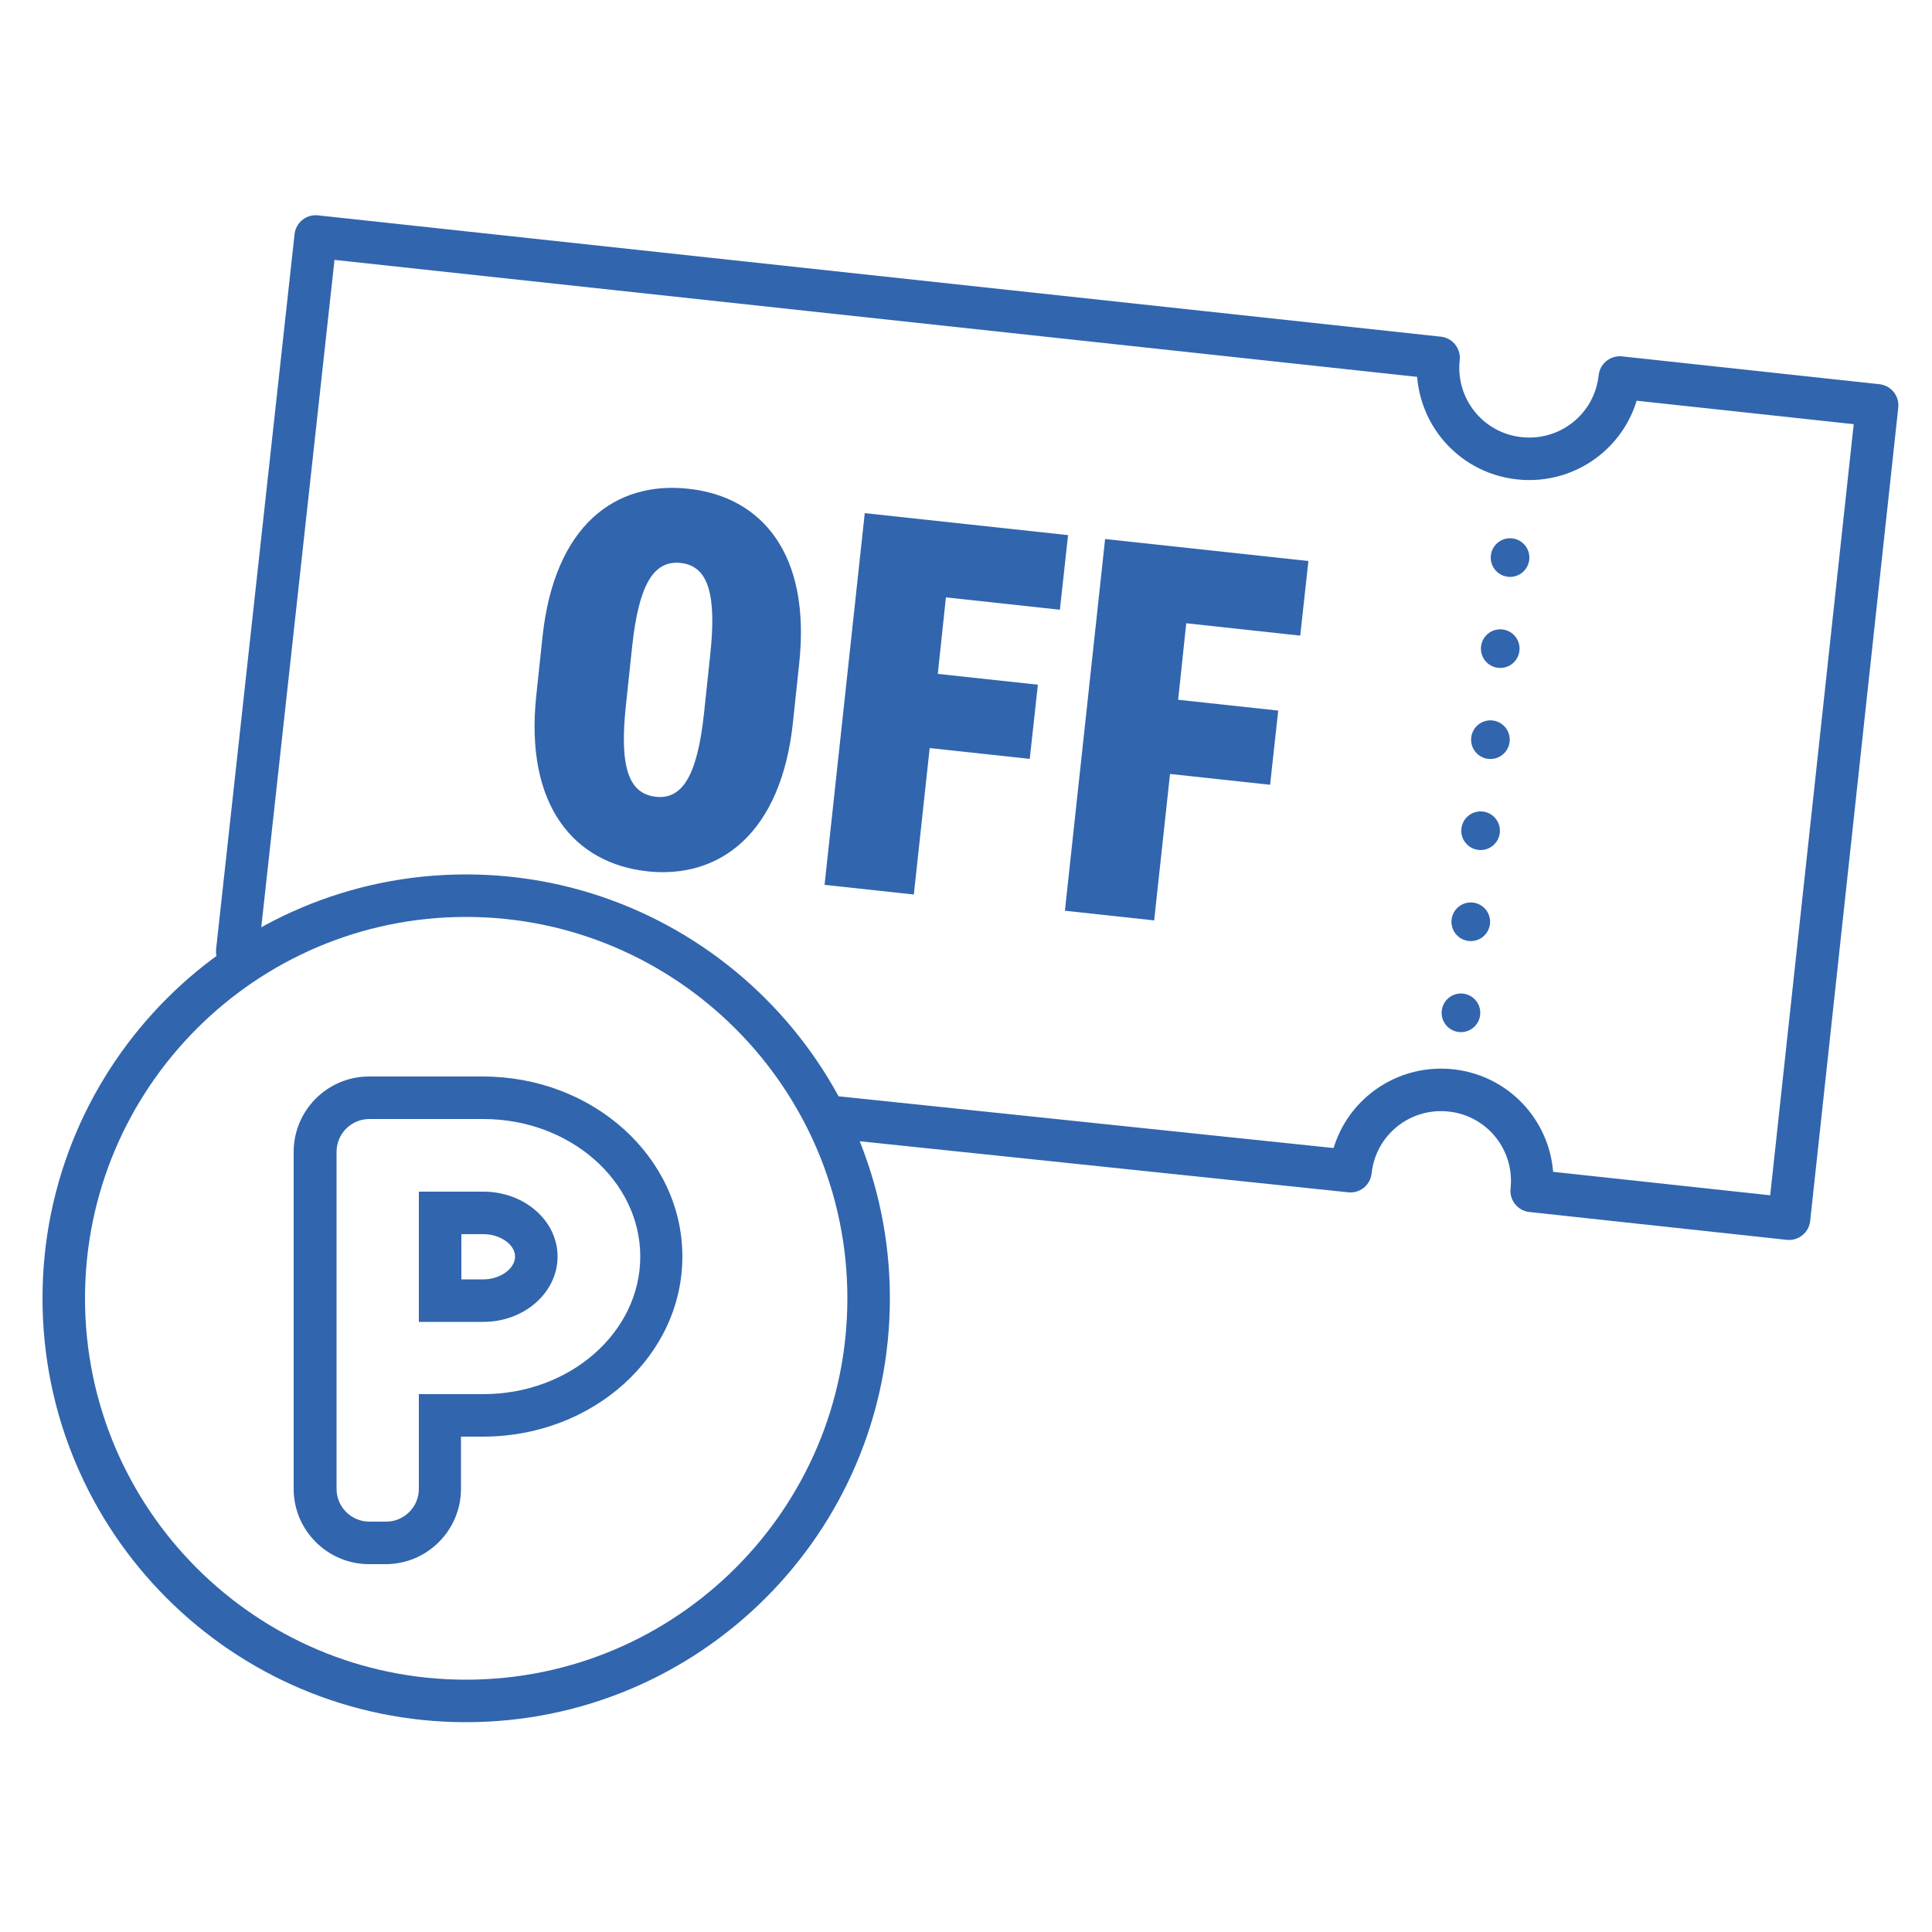
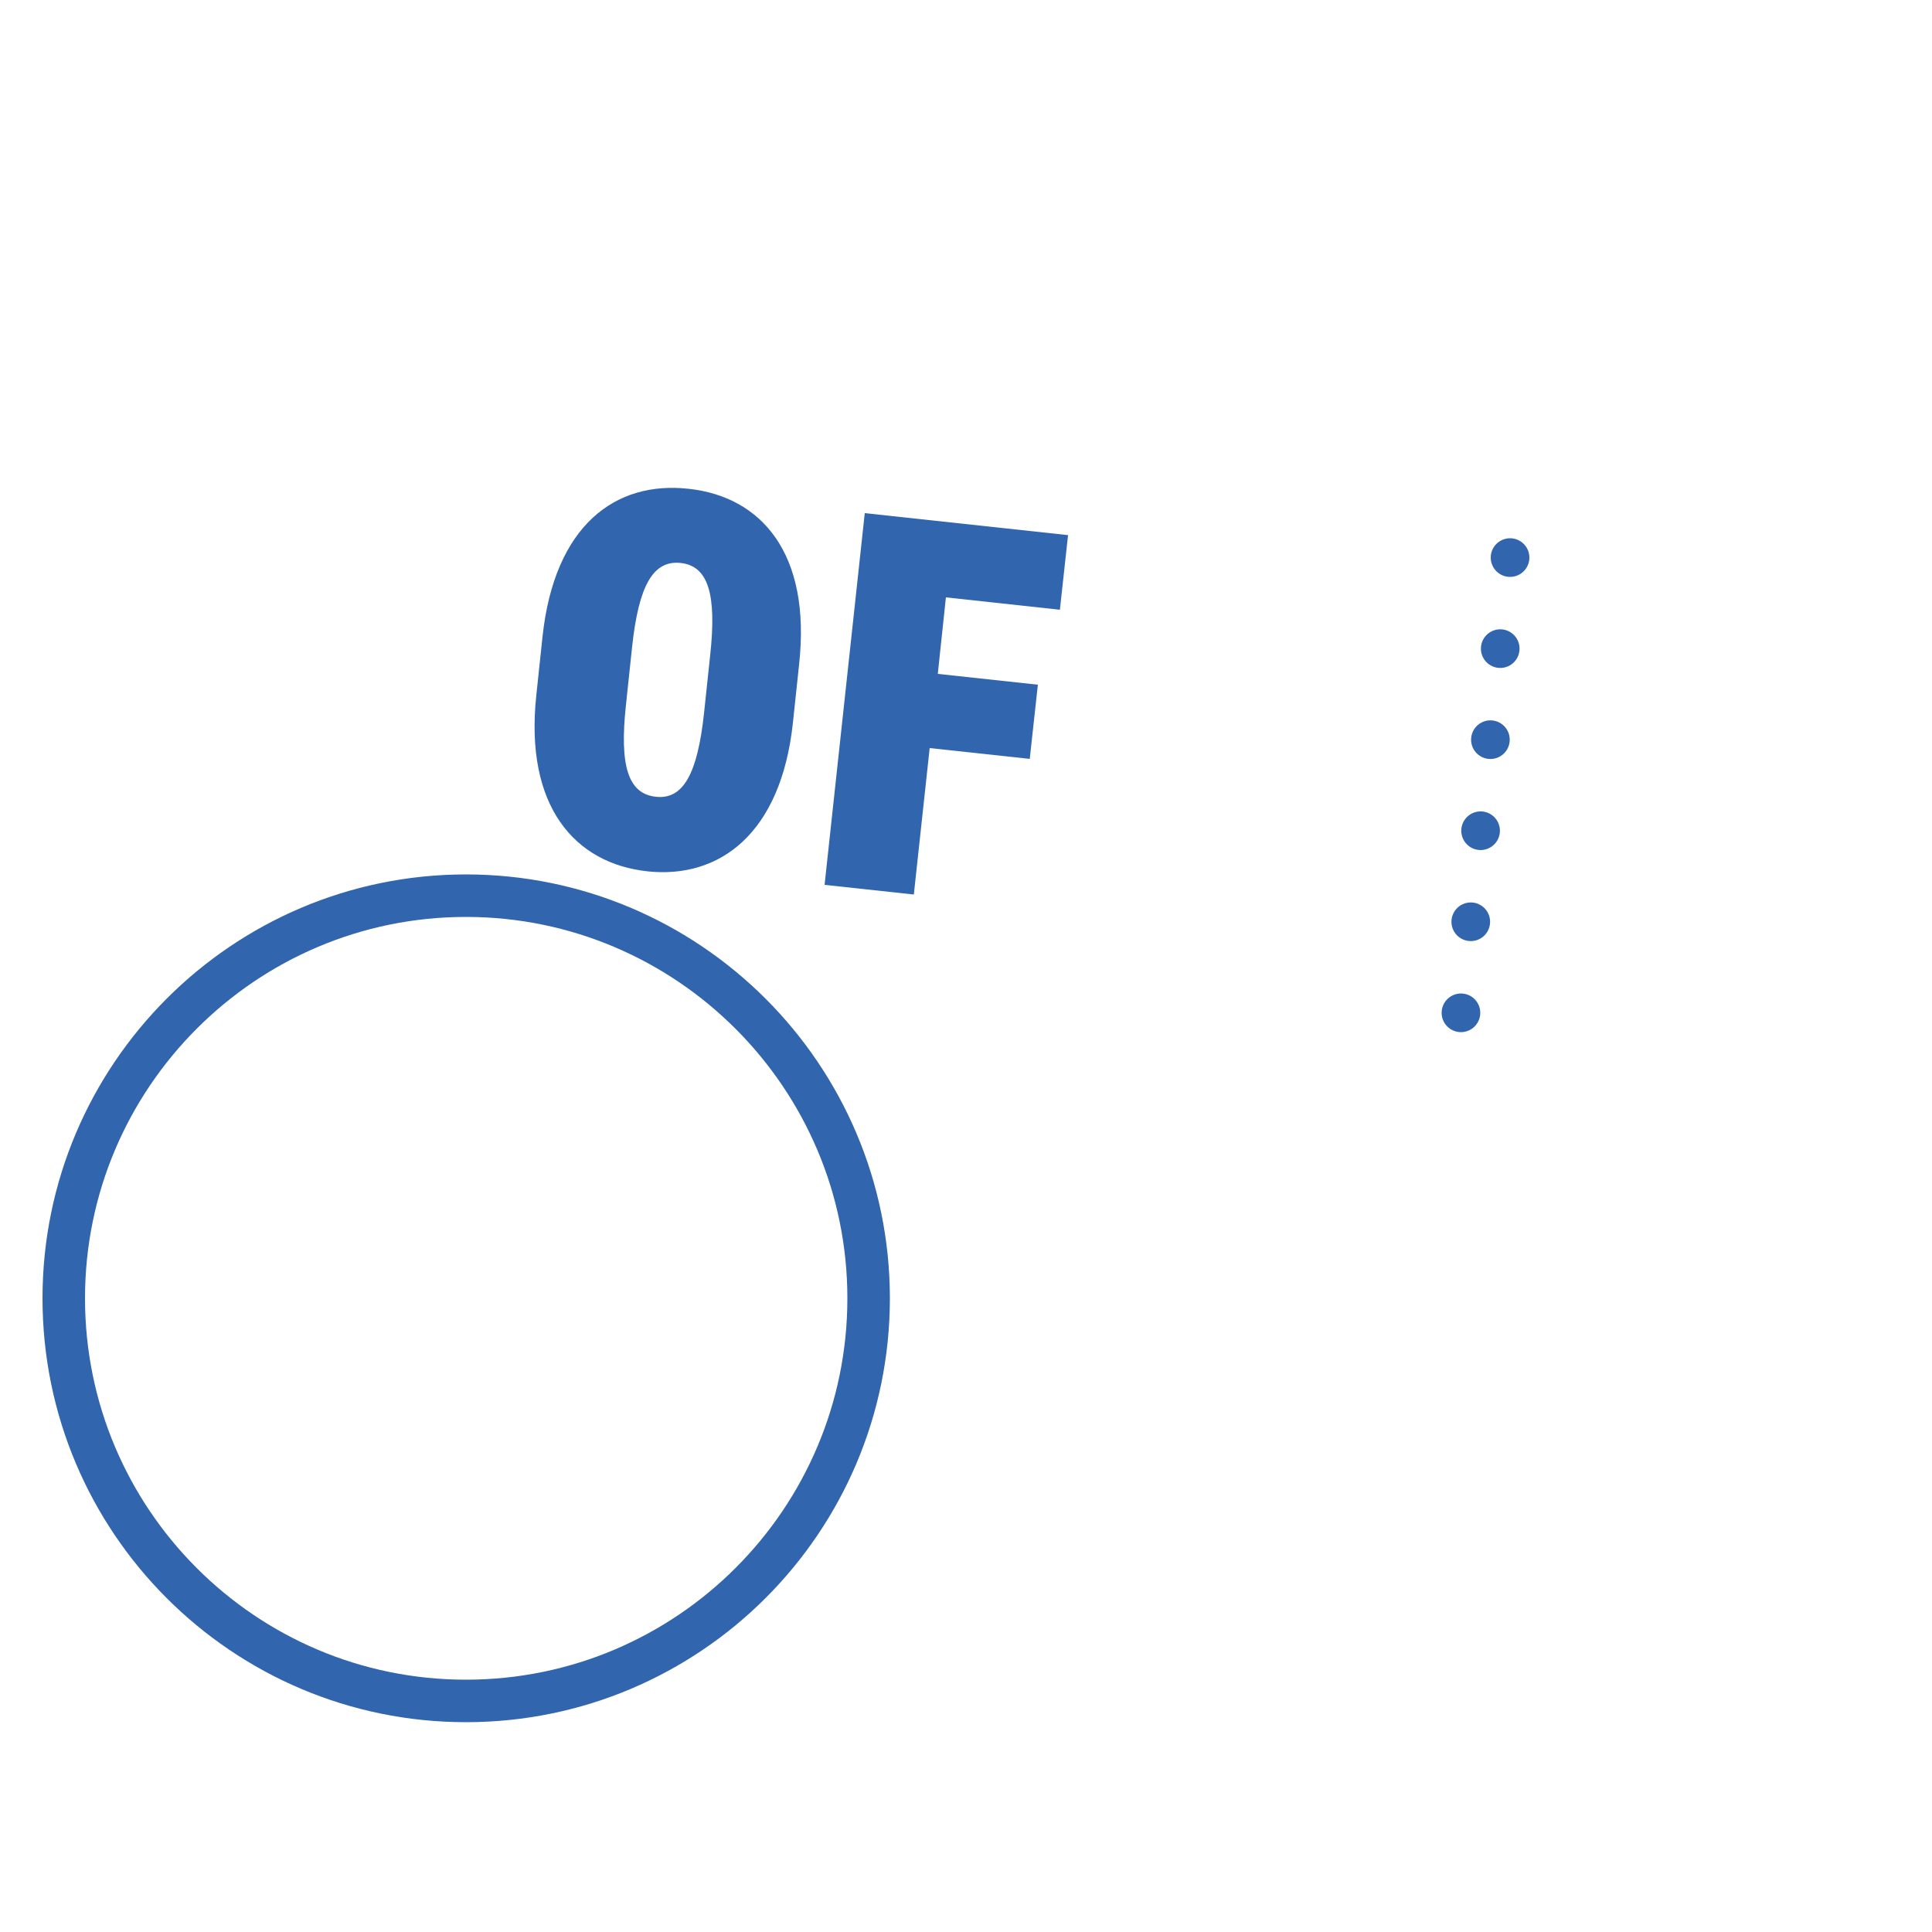
<svg xmlns="http://www.w3.org/2000/svg" id="_レイヤー_1" data-name="レイヤー_1" version="1.1" viewBox="0 0 500 500">
  <defs>
    <style>
      .st0 {
        stroke-dasharray: 0 23.7;
        stroke-width: 10px;
      }

      .st0, .st1 {
        fill: none;
        stroke: #3165ae;
        stroke-linecap: round;
        stroke-linejoin: round;
      }

      .st2 {
        fill: #3165ae;
      }

      .st1 {
        stroke-width: 11px;
      }
    </style>
  </defs>
  <g>
-     <path class="st1" d="M215.6,289.1l133.9,14c1.4-13,13-22.3,26-20.9,13,1.4,22.3,13,20.9,26l66.6,7.2,22.8-210.5-66.6-7.2c-1.4,13-13,22.3-26,20.9s-22.3-13-20.9-26L81.7,61.2l-20.3,185" />
    <line class="st0" x1="390.8" y1="144.3" x2="377.9" y2="263.9" />
  </g>
  <g>
    <path class="st1" d="M120.6,231.8c57.4,0,104.2,46.7,104.2,104.2s-46.7,104.2-104.2,104.2-104.1-46.7-104.1-104.2,46.7-104.2,104.1-104.2" />
-     <path class="st2" d="M125.1,289.6c22.4,0,40.6,16,40.6,35.6s-18.2,35.6-40.6,35.6h-16.7v24.5c0,4.7-3.8,8.5-8.5,8.5h-4.3c-4.7,0-8.5-3.8-8.5-8.5v-87.2c0-4.7,3.8-8.5,8.5-8.5h29.6M108.4,342.1h16.7c10.6,0,19.2-7.6,19.2-16.9s-8.6-16.8-19.2-16.8h-16.7v33.7M125.1,278.6h-29.6c-10.8,0-19.5,8.8-19.5,19.5v87.2c0,10.8,8.8,19.5,19.5,19.5h4.3c10.8,0,19.5-8.8,19.5-19.5v-13.5h5.7c28.5,0,51.6-20.9,51.6-46.6s-23.1-46.6-51.6-46.6h0ZM119.4,319.4h5.7c4.4,0,8.2,2.7,8.2,5.8s-3.8,5.9-8.2,5.9h-5.7v-11.7h0Z" />
  </g>
  <g>
    <path class="st2" d="M167.6,225.5c-18.8-2-31.9-16.8-28.8-45.6l1.6-15.1c3.1-29,19-40.4,37.8-38.3,18.7,2,31.8,16.6,28.6,45.5l-1.6,15.1c-3.1,28.7-19,40.4-37.7,38.4ZM162,182.4c-1.7,15.7.5,23,7.7,23.8,7.1.8,10.8-5.9,12.5-21.6l1.6-15.1c1.7-15.7-.5-23-7.6-23.8-7.2-.8-10.9,5.9-12.6,21.6l-1.6,15.1Z" />
    <path class="st2" d="M276.4,138.6l-2.1,19.2-29.5-3.2-2.1,19.8,25.9,2.8-2.1,19.2-25.9-2.8-4.1,37.9-23.1-2.5,10.4-96.2,52.7,5.7Z" />
-     <path class="st2" d="M338.6,145.3l-2.1,19.2-29.5-3.2-2.1,19.8,25.9,2.8-2.1,19.2-25.9-2.8-4.1,37.9-23.1-2.5,10.4-96.2,52.7,5.7Z" />
  </g>
</svg>